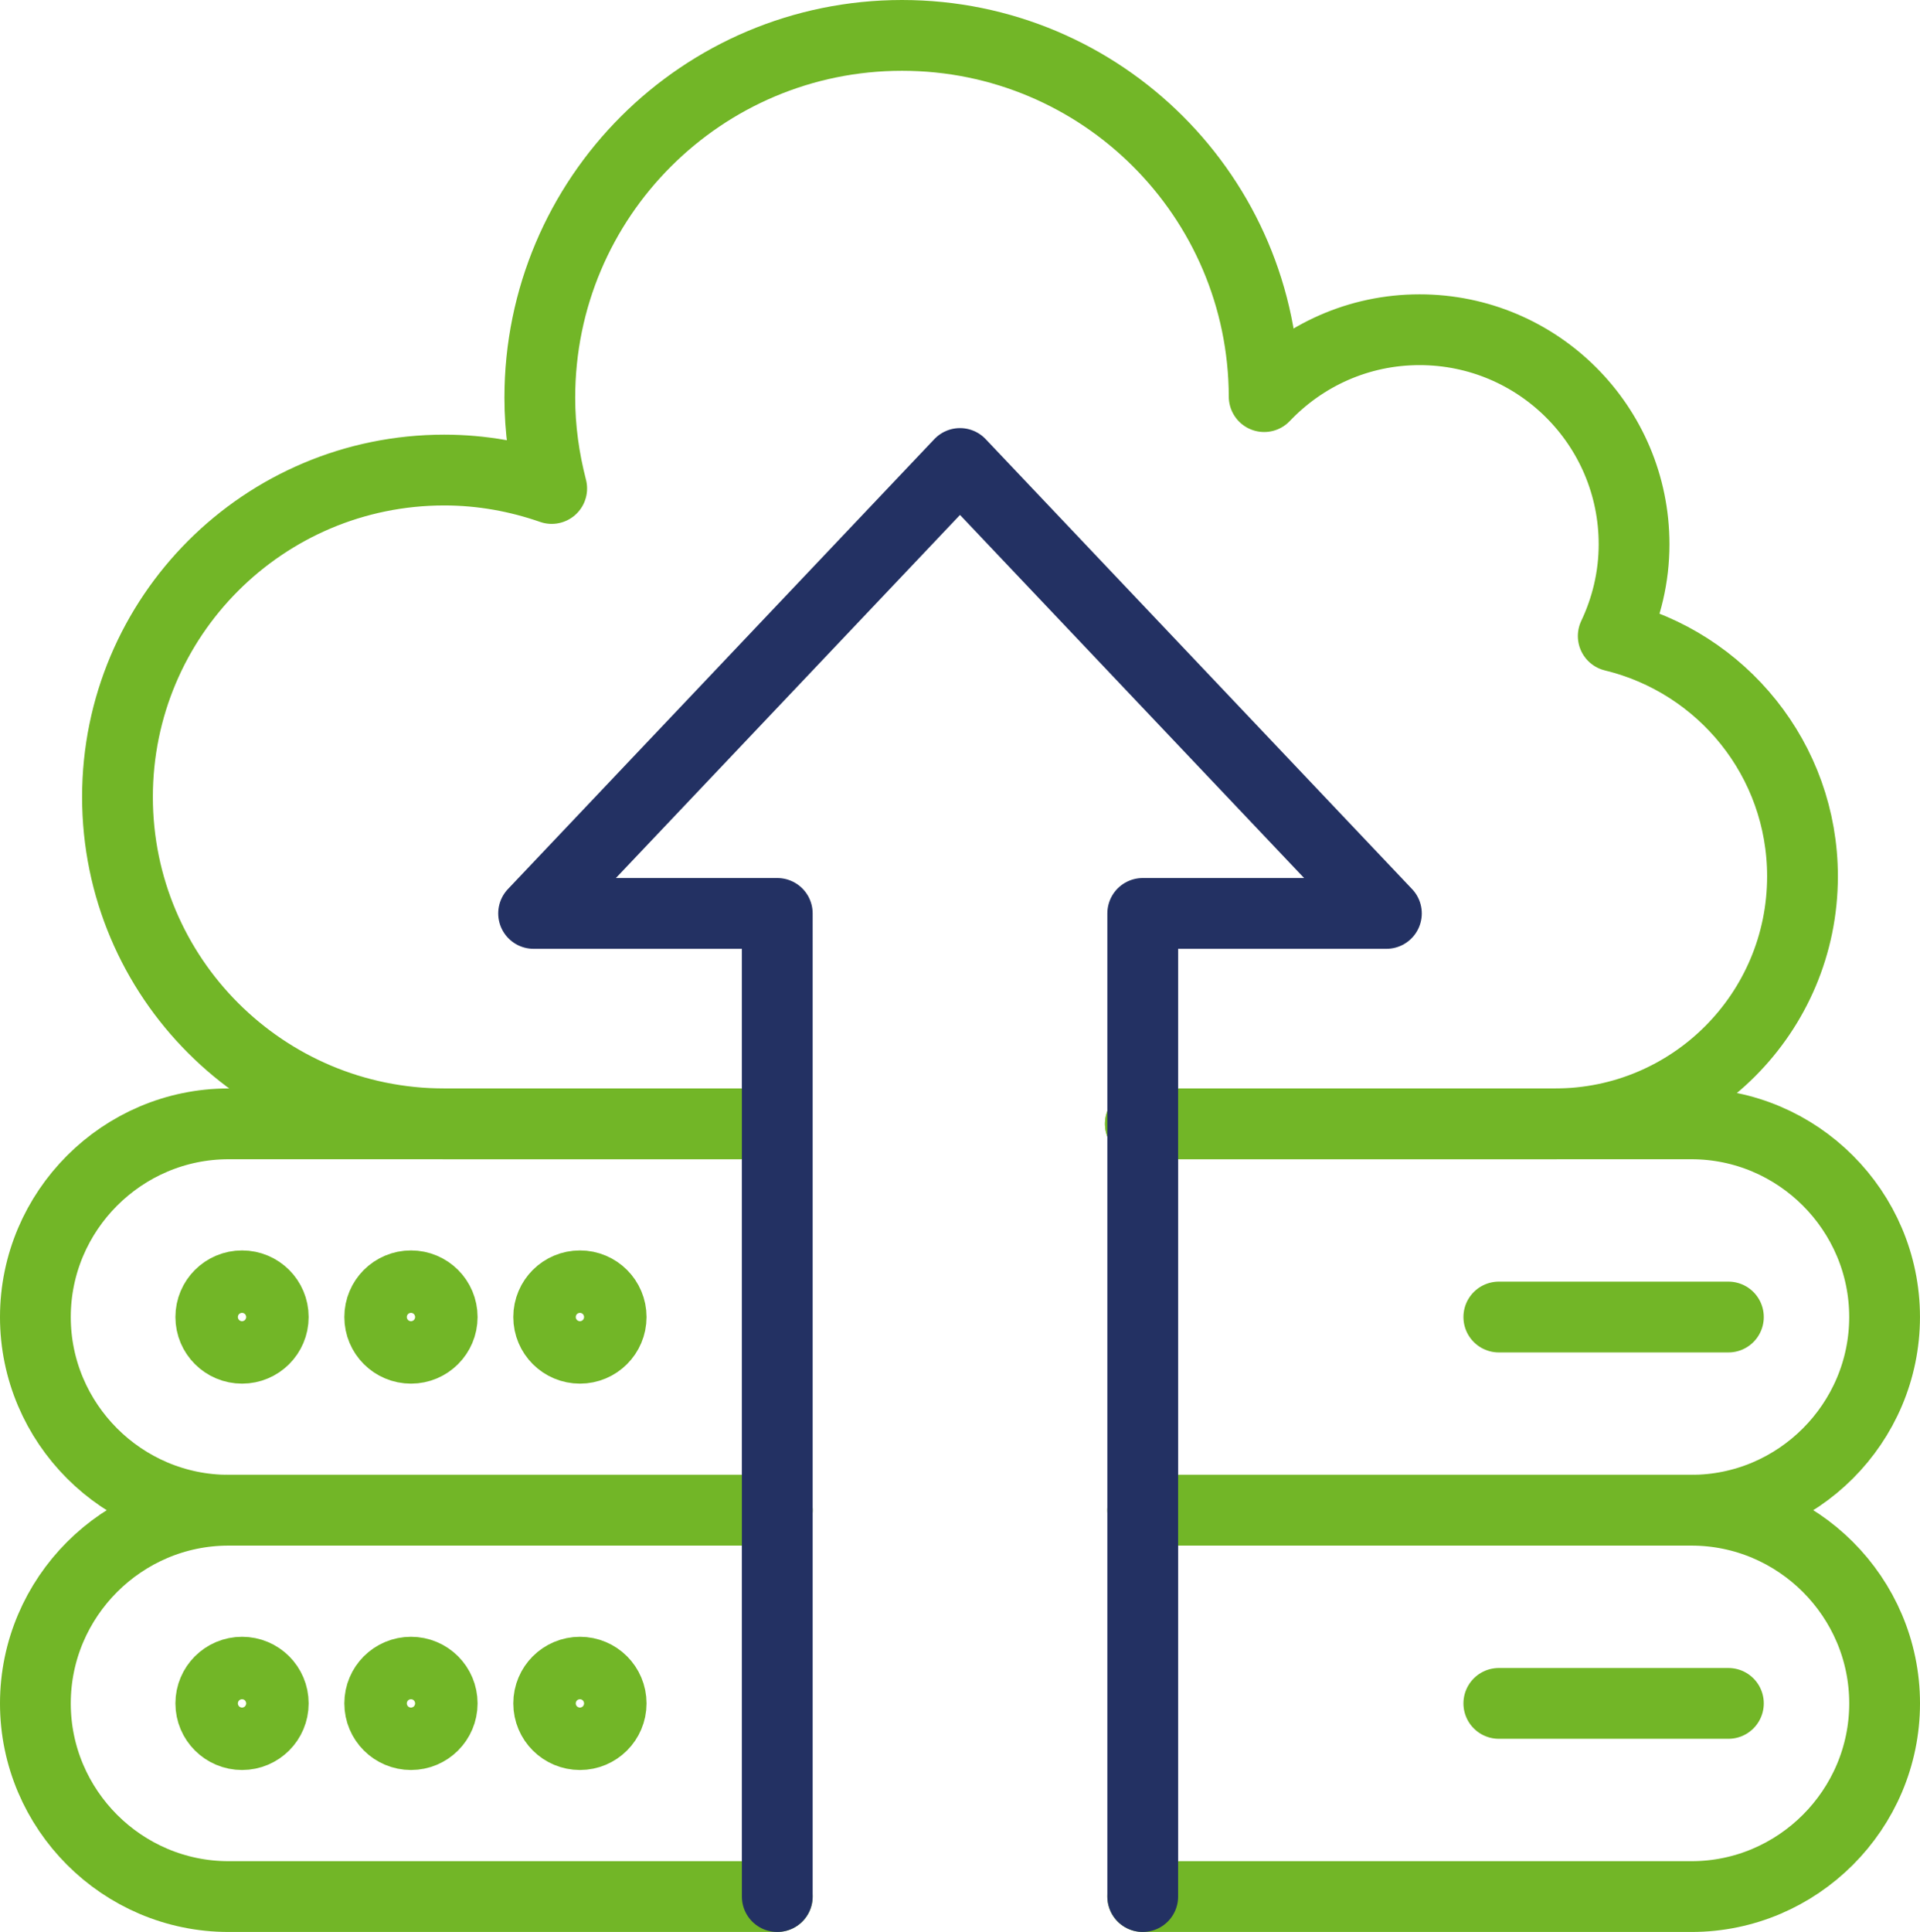
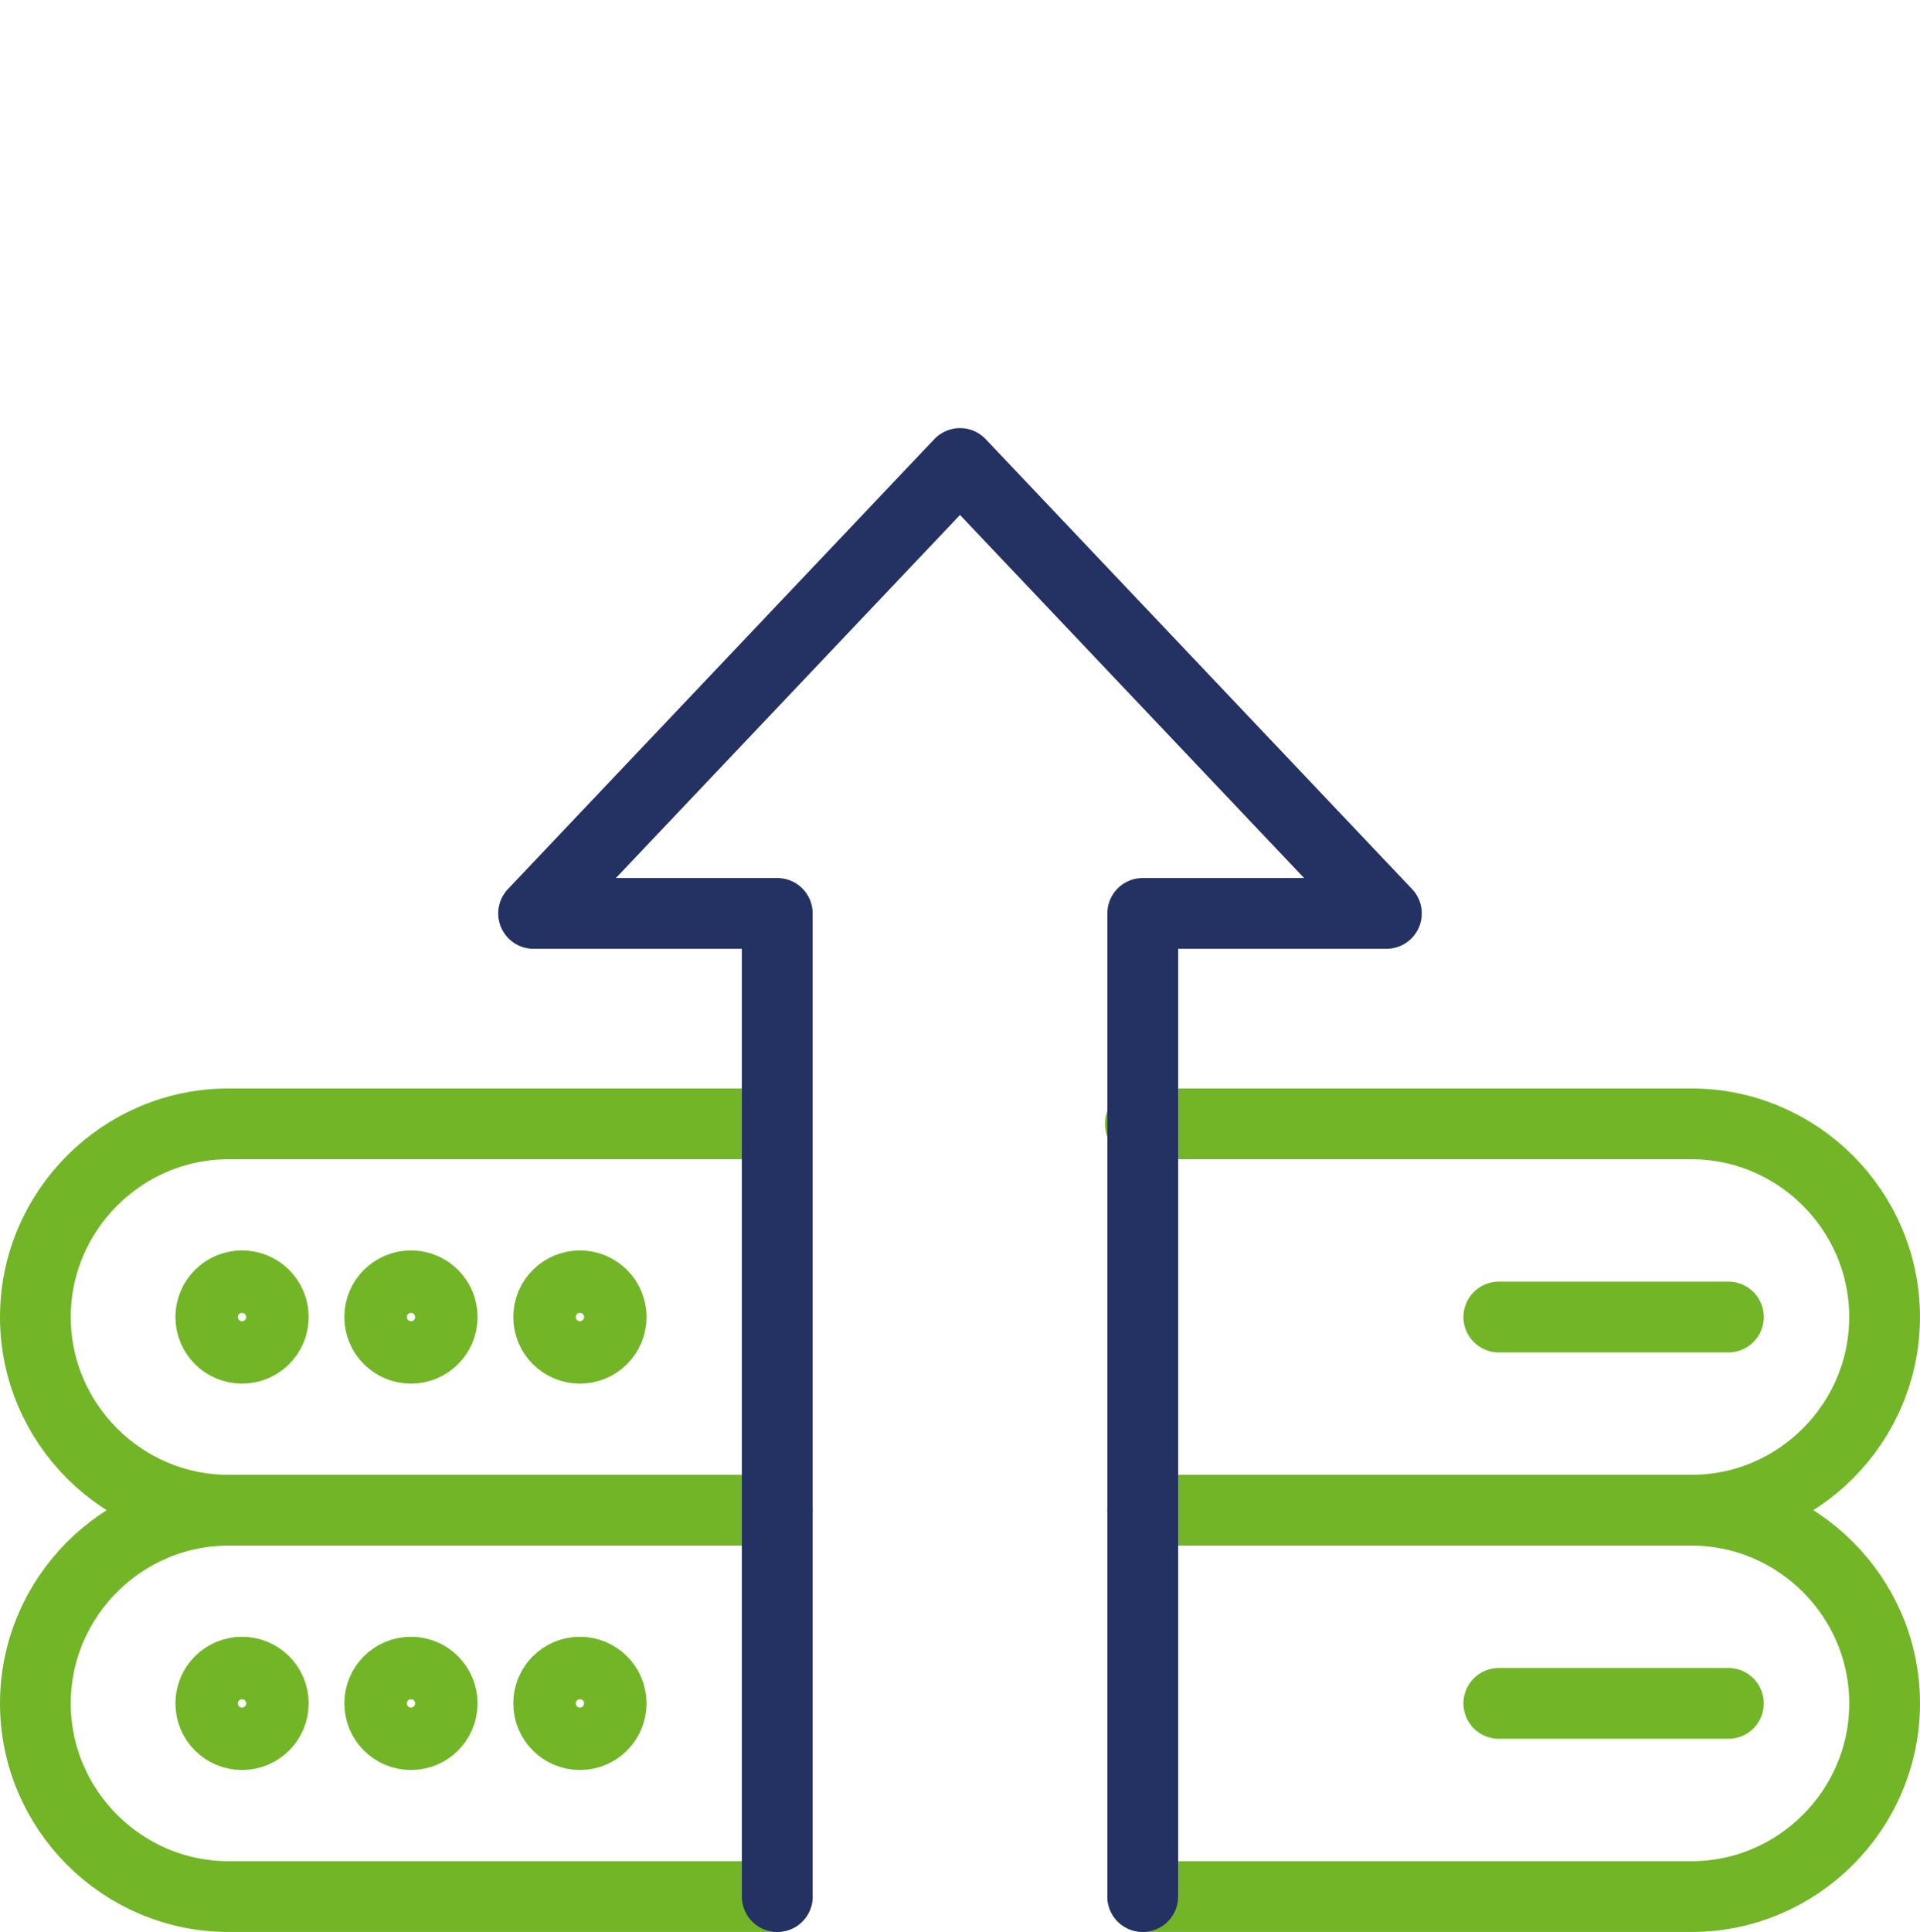
<svg xmlns="http://www.w3.org/2000/svg" width="81.39" height="81.876" viewBox="0 0 81.39 81.876">
  <defs>
    <rect id="rect-1" width="80" height="80" x="0" y="0" />
  </defs>
  <g transform="translate(.63 .63)">
-     <path fill="none" stroke="rgb(114,182,39)" stroke-linecap="round" stroke-linejoin="round" stroke-width="3" d="M47.712 46.999h17.577c5.795 0 10.49-4.696 10.49-10.49 0-4.941-3.421-9.073-8.023-10.184.56-1.181.883-2.496.883-3.889 0-5.021-4.071-9.092-9.094-9.092-2.595 0-4.929 1.092-6.586 2.835C52.937 7.719 46.072.87 37.608.87c-8.48 0-15.355 6.875-15.355 15.355 0 1.332.186 2.616.504 3.847-1.428-.497-2.957-.781-4.553-.781-7.652 0-13.854 6.202-13.854 13.854 0 7.65 6.202 13.854 13.854 13.854h14.014" />
    <path fill="none" stroke="rgb(114,182,39)" stroke-linecap="round" stroke-linejoin="round" stroke-width="3" d="M10.954 55.186c0 .732-.593 1.323-1.323 1.323-.732 0-1.325-.591-1.325-1.323 0-.732.593-1.323 1.325-1.323.73 0 1.323.591 1.323 1.323z" />
    <path fill="none" stroke="rgb(114,182,39)" stroke-linecap="round" stroke-linejoin="round" stroke-width="3" d="M18.115 55.186c0 .732-.593 1.323-1.323 1.323-.732 0-1.325-.591-1.325-1.323 0-.732.593-1.323 1.325-1.323.73 0 1.323.591 1.323 1.323z" />
    <path fill="none" stroke="rgb(114,182,39)" stroke-linecap="round" stroke-linejoin="round" stroke-width="3" d="M25.277 55.186c0 .732-.593 1.323-1.323 1.323-.732 0-1.325-.591-1.325-1.323 0-.732.593-1.323 1.325-1.323.73 0 1.323.591 1.323 1.323z" />
    <path fill="none" stroke="rgb(114,182,39)" stroke-linecap="round" stroke-linejoin="round" stroke-width="3" d="M10.954 71.56c0 .732-.593 1.323-1.323 1.323-.732 0-1.325-.591-1.325-1.323 0-.732.593-1.323 1.325-1.323.73 0 1.323.591 1.323 1.323z" />
    <path fill="none" stroke="rgb(114,182,39)" stroke-linecap="round" stroke-linejoin="round" stroke-width="3" d="M18.115 71.56c0 .732-.593 1.323-1.323 1.323-.732 0-1.325-.591-1.325-1.323 0-.732.593-1.323 1.325-1.323.73 0 1.323.591 1.323 1.323z" />
    <path fill="none" stroke="rgb(114,182,39)" stroke-linecap="round" stroke-linejoin="round" stroke-width="3" d="M25.277 71.56c0 .732-.593 1.323-1.323 1.323-.732 0-1.325-.591-1.325-1.323 0-.732.593-1.323 1.325-1.323.73 0 1.323.591 1.323 1.323z" />
    <path fill="none" stroke="rgb(114,182,39)" stroke-linecap="round" stroke-linejoin="round" stroke-width="3" d="M32.319 63.373H9.056c-4.503 0-8.186-3.683-8.186-8.186h0c0-4.504 3.683-8.188 8.186-8.188h23.163" />
    <path fill="none" stroke="rgb(114,182,39)" stroke-linecap="round" stroke-linejoin="round" stroke-width="3" d="M47.711 46.999H71.073c4.503 0 8.186 3.683 8.186 8.186h0c0 4.504-3.683 8.188-8.186 8.188H47.811" />
    <path fill="none" stroke="rgb(114,182,39)" stroke-linecap="round" stroke-linejoin="round" stroke-width="3" d="M32.319 79.747H9.056c-4.503 0-8.186-3.683-8.186-8.186h0c0-4.504 3.683-8.188 8.186-8.188h23.263" />
-     <path fill="none" stroke="rgb(114,182,39)" stroke-linecap="round" stroke-linejoin="round" stroke-width="3" d="M47.811 63.373h23.263c4.503 0 8.186 3.683 8.186 8.186h0c0 4.504-3.683 8.188-8.186 8.188h-23.263" />
+     <path fill="none" stroke="rgb(114,182,39)" stroke-linecap="round" stroke-linejoin="round" stroke-width="3" d="M47.811 63.373h23.263c4.503 0 8.186 3.683 8.186 8.186c0 4.504-3.683 8.188-8.186 8.188h-23.263" />
    <path fill="none" stroke="rgb(114,182,39)" stroke-linecap="round" stroke-linejoin="round" stroke-width="3" d="M62.906 55.186h9.732" />
    <path fill="none" stroke="rgb(114,182,39)" stroke-linecap="round" stroke-linejoin="round" stroke-width="3" d="M62.906 71.56h9.732" />
    <path fill="none" stroke="rgb(35,49,99)" stroke-linecap="round" stroke-linejoin="round" stroke-width="3" d="M47.811 79.747V38.081H58.14L40.065 19.013 21.99 38.081h10.329V79.747" />
  </g>
</svg>